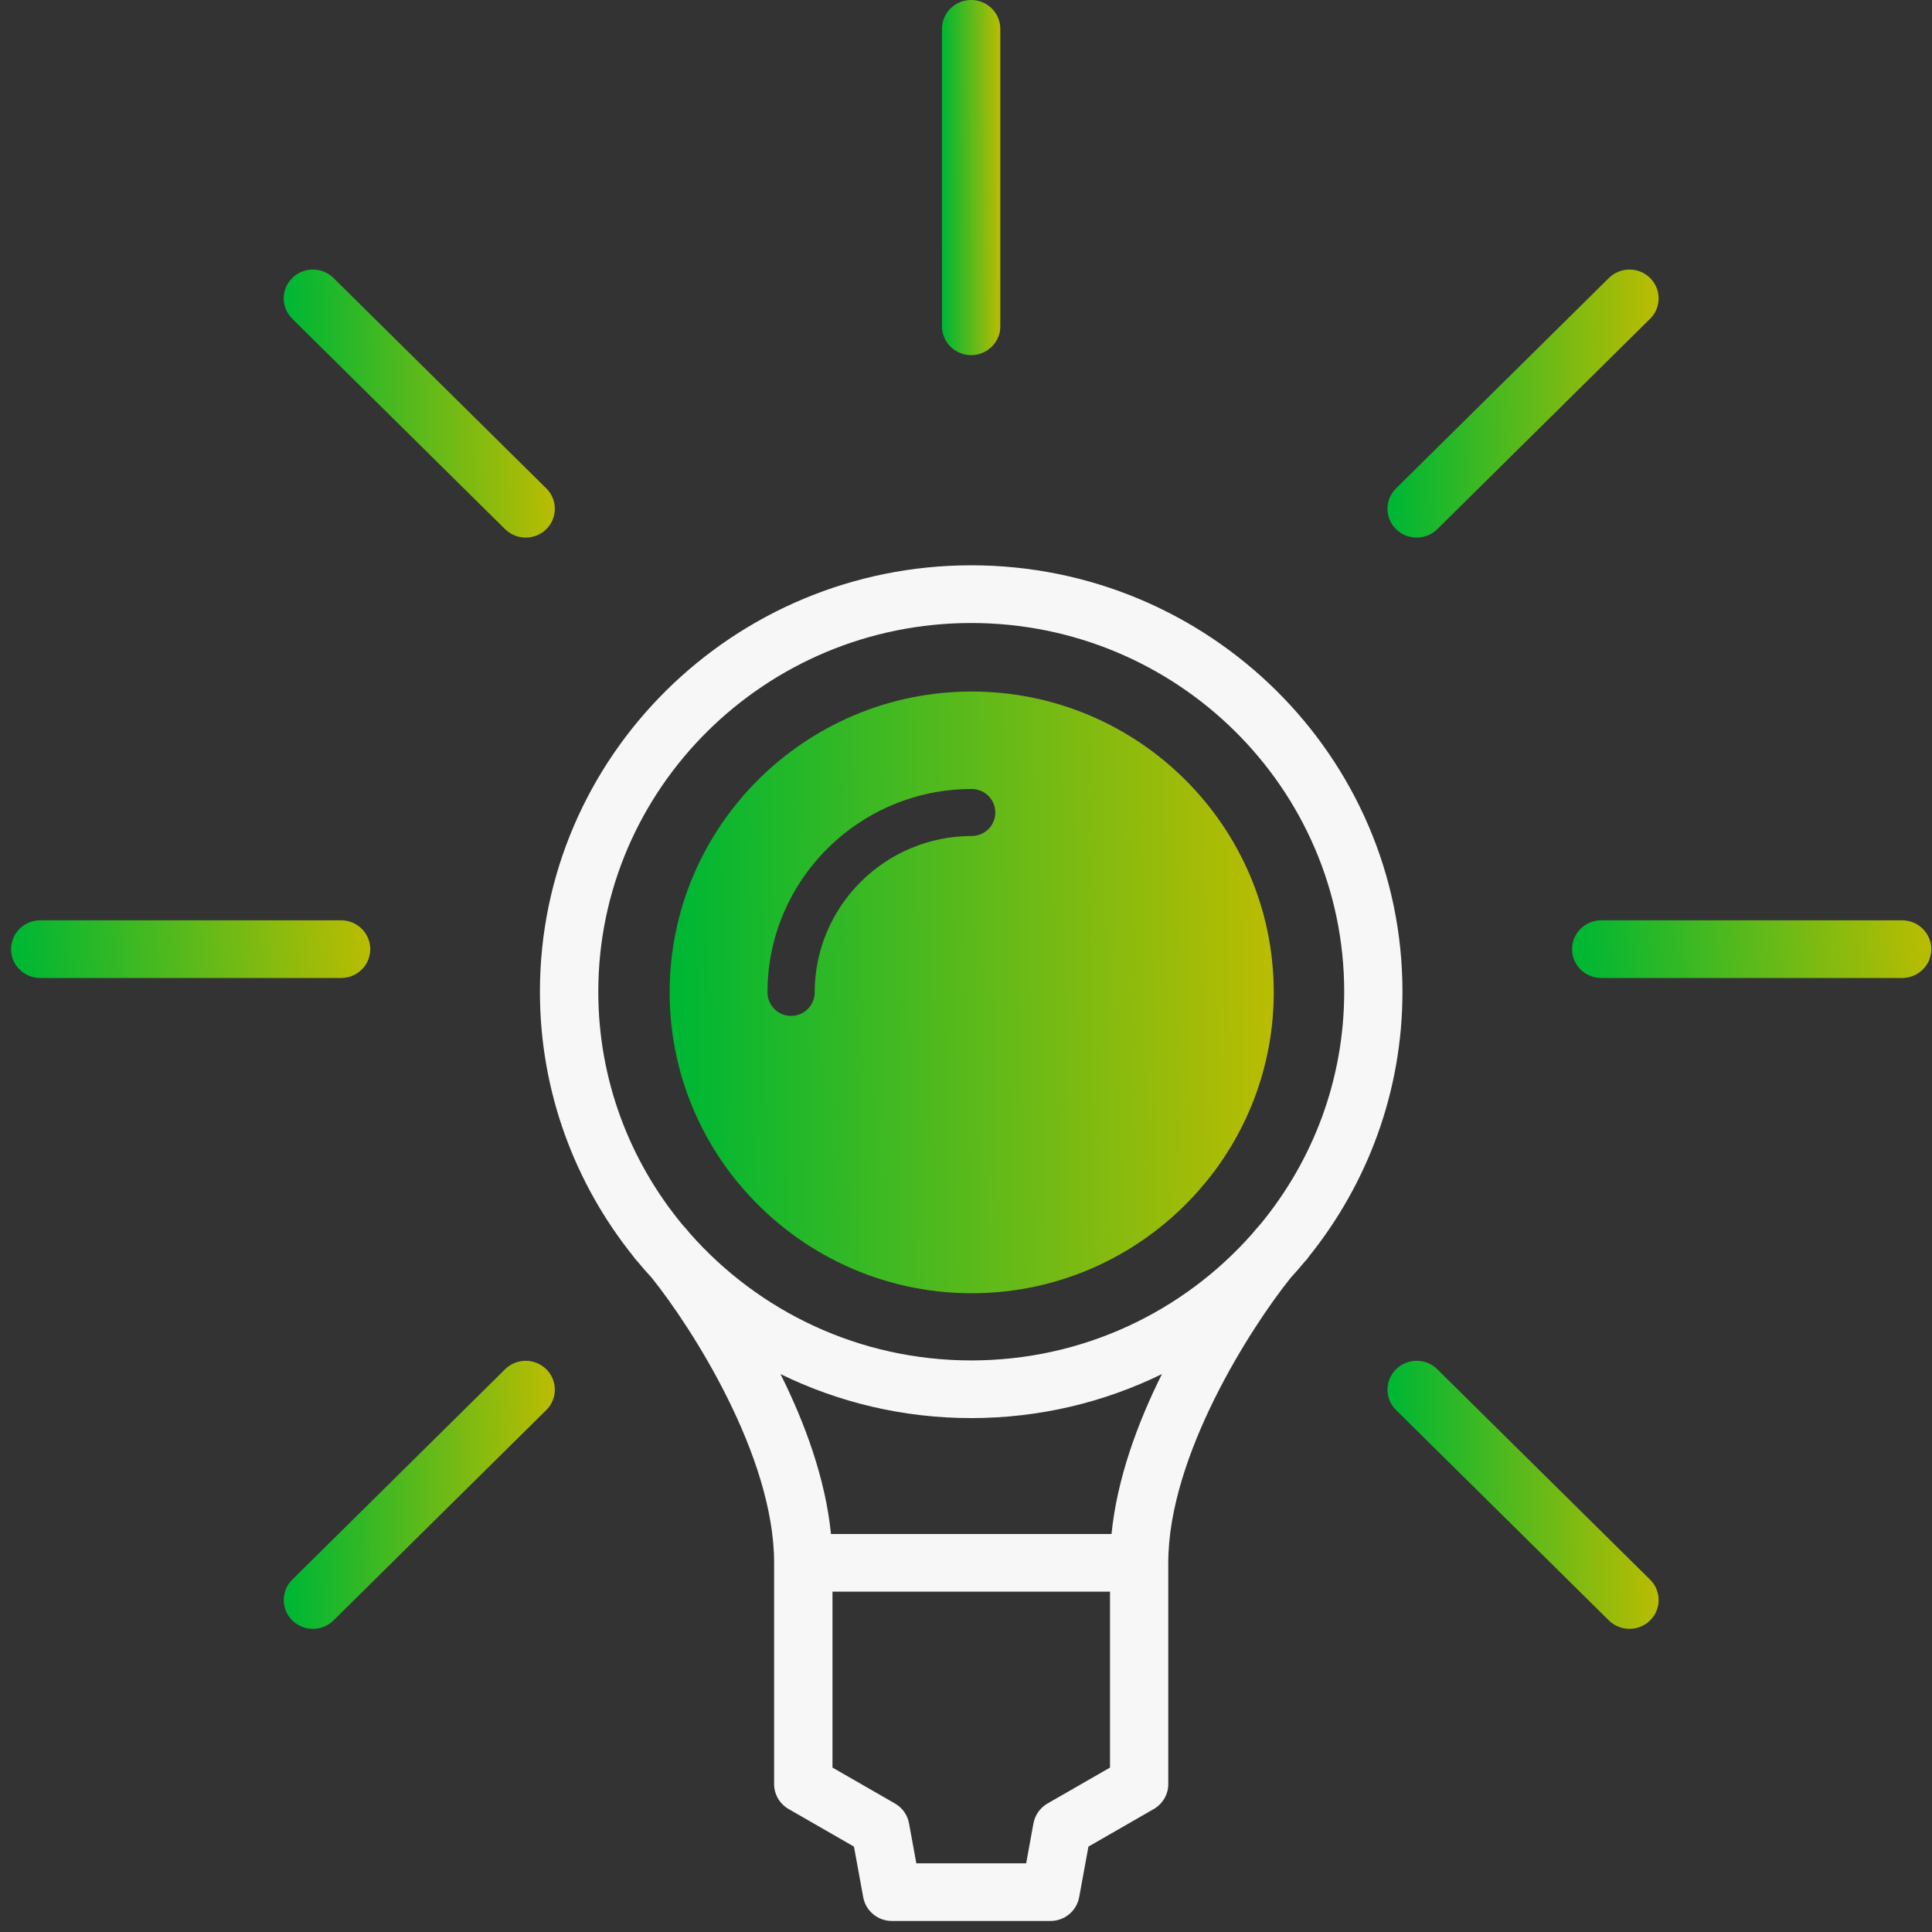
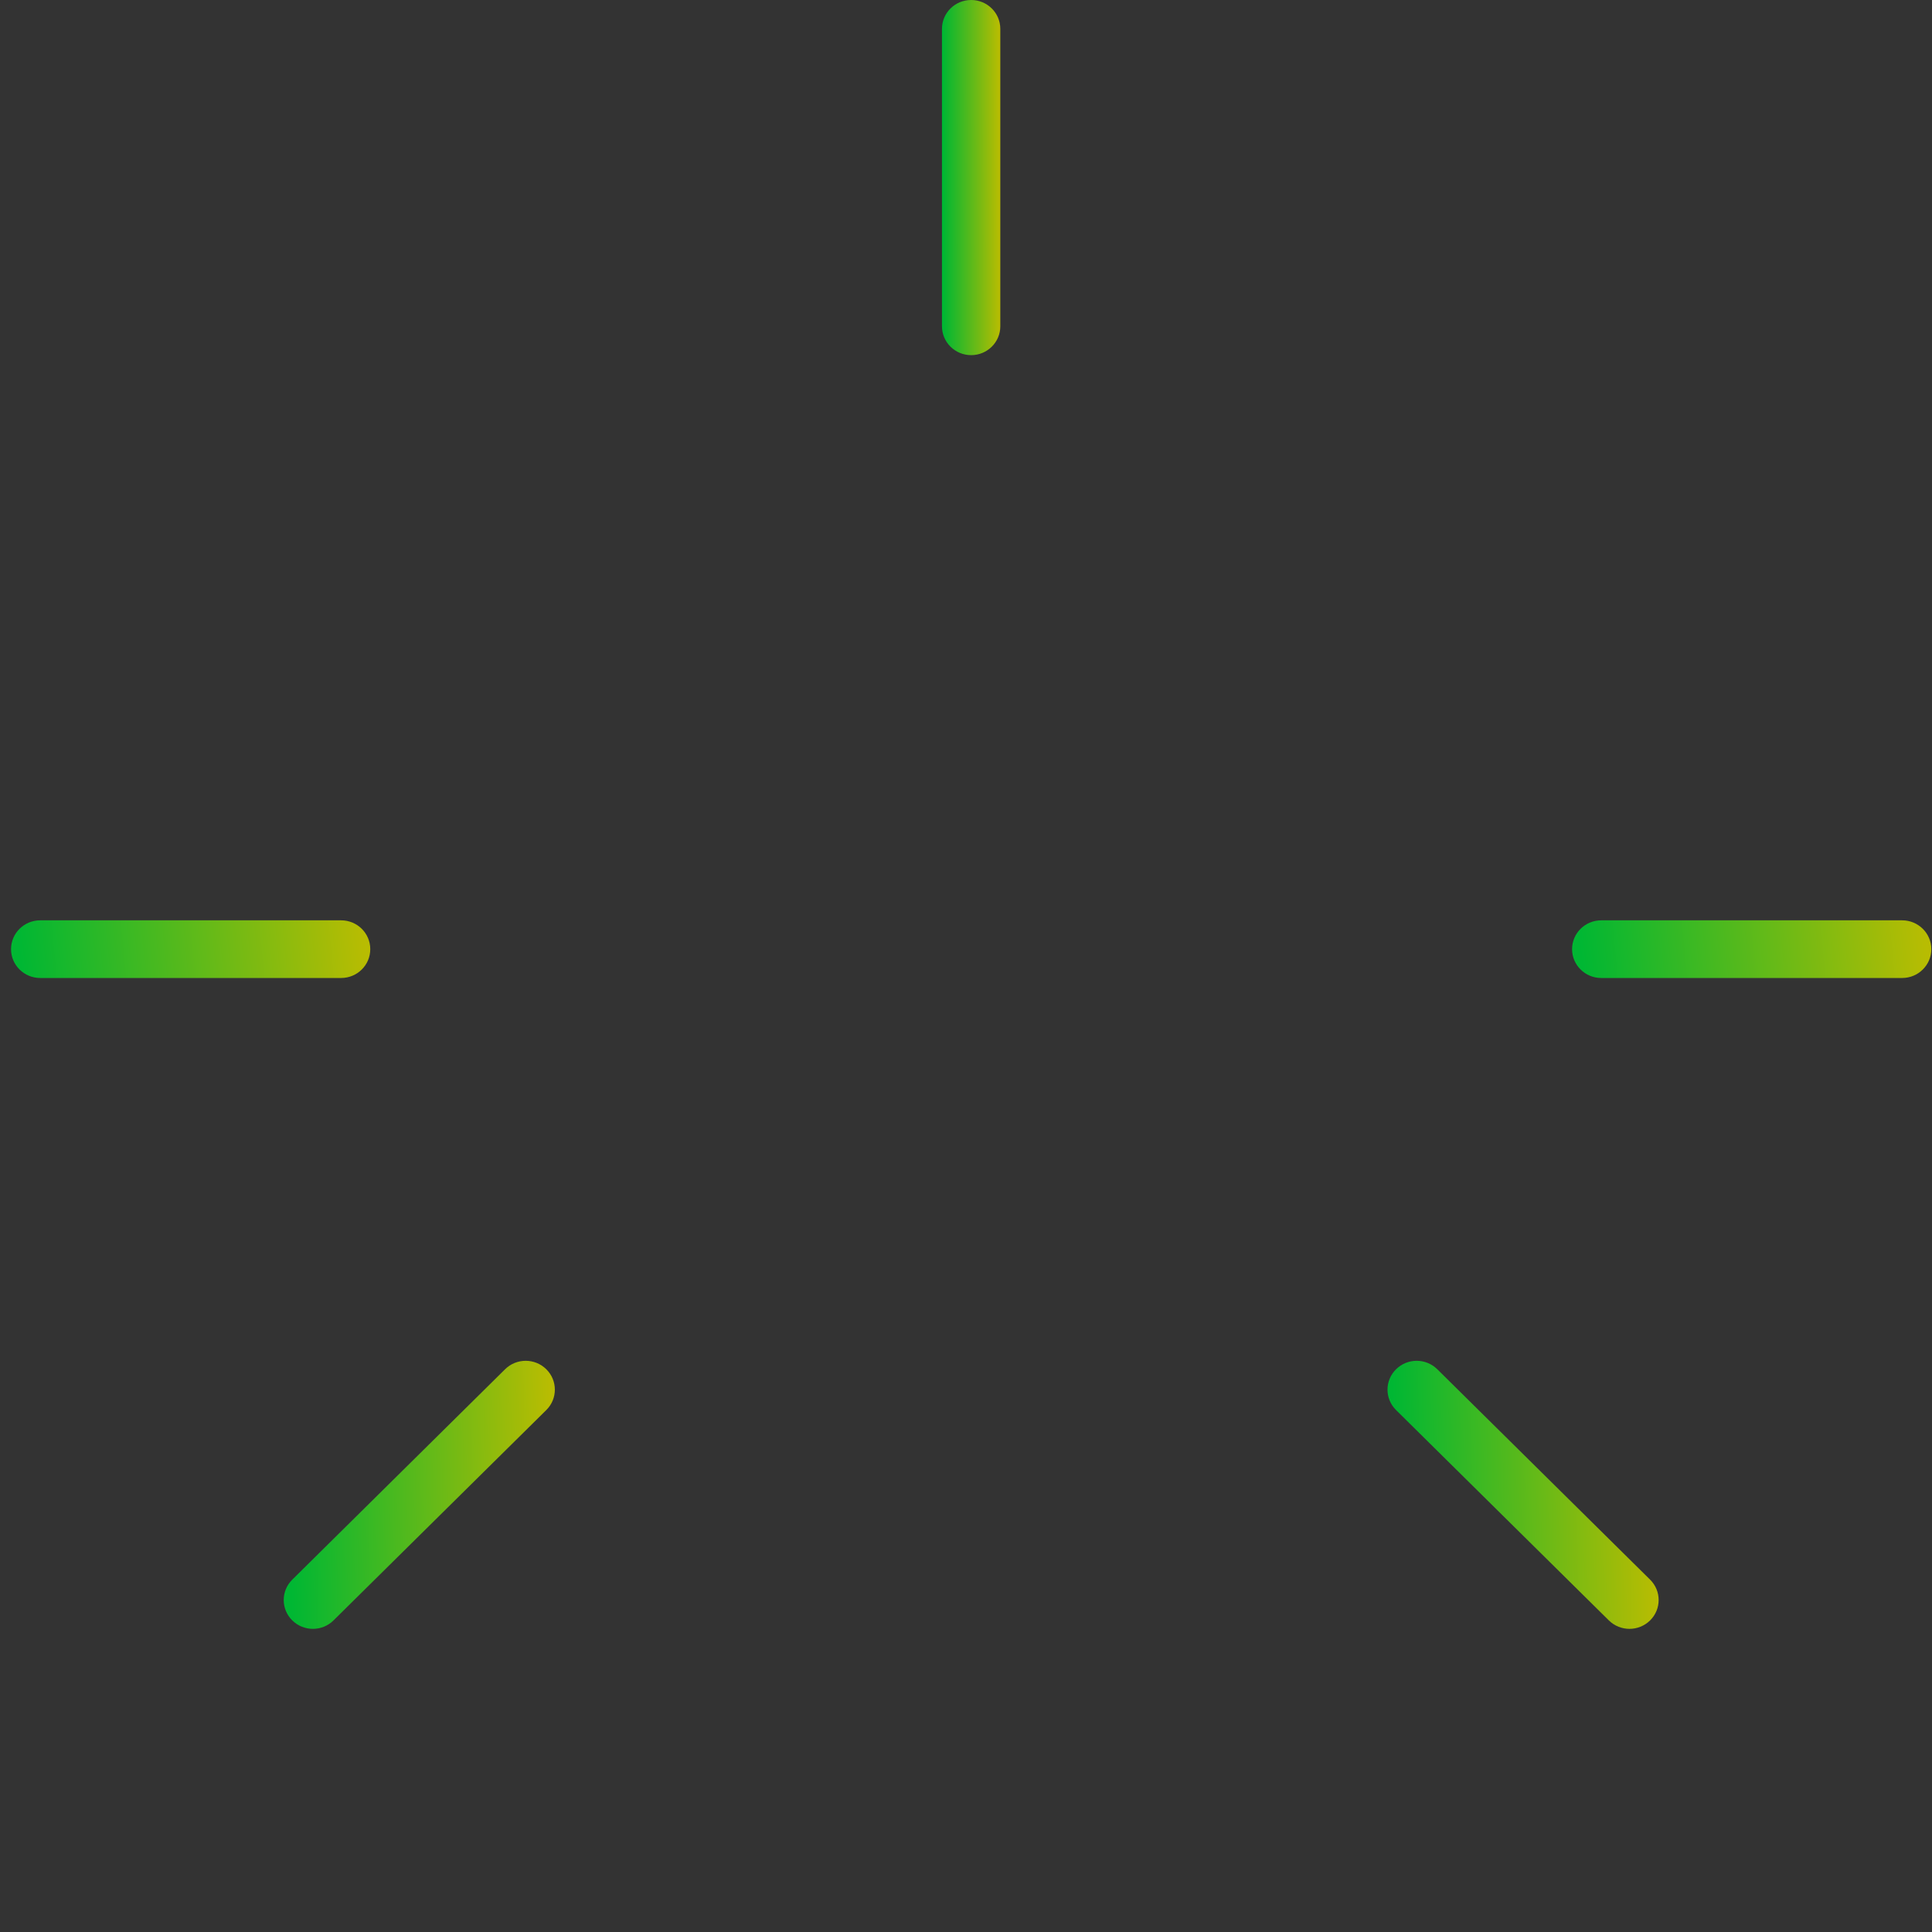
<svg xmlns="http://www.w3.org/2000/svg" width="175" height="175" viewBox="0 0 175 175" fill="none">
  <rect x="0" y="0" width="175" height="175" fill="#333333" stroke="none" />
  <path d="M172.296 83.363H145.04C143.583 83.363 142.398 84.531 142.398 85.975C142.398 87.414 143.579 88.586 145.04 88.586H172.296C173.753 88.586 174.938 87.418 174.938 85.975C174.938 84.535 173.753 83.363 172.296 83.363Z" fill="url(#paint0_linear_6323_62134)" />
  <path d="M33.539 85.975C33.539 84.535 32.358 83.363 30.898 83.363H3.641C2.185 83.363 1 84.531 1 85.975C1 87.414 2.181 88.586 3.641 88.586H30.898C32.358 88.586 33.539 87.418 33.539 85.975Z" fill="url(#paint1_linear_6323_62134)" />
-   <path d="M128.322 48.696C128.997 48.696 129.676 48.439 130.19 47.931L149.465 28.875C150.498 27.854 150.498 26.203 149.465 25.182C148.432 24.161 146.762 24.161 145.729 25.182L126.454 44.238C125.422 45.259 125.422 46.91 126.454 47.931C126.968 48.439 127.647 48.696 128.322 48.696Z" fill="url(#paint2_linear_6323_62134)" />
  <path d="M45.749 124.027L26.474 143.083C25.441 144.104 25.441 145.756 26.474 146.777C26.988 147.285 27.667 147.541 28.341 147.541C29.016 147.541 29.695 147.285 30.209 146.777L49.484 127.721C50.517 126.7 50.517 125.048 49.484 124.027C48.452 123.006 46.781 123.006 45.749 124.027Z" fill="url(#paint3_linear_6323_62134)" />
  <path d="M87.966 32.169C89.422 32.169 90.607 31.002 90.607 29.558V2.611C90.607 1.171 89.426 0 87.966 0C86.505 0 85.324 1.167 85.324 2.611V29.558C85.324 30.998 86.505 32.169 87.966 32.169Z" fill="url(#paint4_linear_6323_62134)" />
-   <path d="M45.749 47.931C46.263 48.439 46.942 48.696 47.617 48.696C48.291 48.696 48.97 48.439 49.484 47.931C50.517 46.91 50.517 45.259 49.484 44.238L30.209 25.182C29.177 24.161 27.506 24.161 26.474 25.182C25.441 26.203 25.441 27.854 26.474 28.875L45.749 47.931Z" fill="url(#paint5_linear_6323_62134)" />
  <path d="M130.19 124.027C129.157 123.006 127.487 123.006 126.454 124.027C125.422 125.048 125.422 126.7 126.454 127.721L145.729 146.777C146.244 147.285 146.922 147.541 147.597 147.541C148.272 147.541 148.951 147.285 149.465 146.777C150.498 145.756 150.498 144.104 149.465 143.083L130.19 124.027Z" fill="url(#paint6_linear_6323_62134)" />
-   <path d="M87.971 51.205C66.433 51.205 48.906 68.532 48.906 89.825C48.906 98.879 52.074 107.214 57.373 113.811C57.476 113.97 57.596 114.116 57.735 114.258C57.744 114.263 57.752 114.275 57.756 114.279C58.172 114.783 58.599 115.271 59.04 115.751C62.639 120.238 70.119 131.866 70.119 141.555V161.607C70.119 162.535 70.621 163.393 71.431 163.861L77.352 167.265L78.191 171.853C78.418 173.094 79.512 174.001 80.791 174.001H95.15C96.43 174.001 97.52 173.094 97.75 171.853L98.59 167.265L104.51 163.861C105.32 163.393 105.822 162.535 105.822 161.607V141.555C105.822 131.866 113.302 120.242 116.898 115.755C117.342 115.275 117.77 114.779 118.185 114.275C118.194 114.271 118.202 114.258 118.206 114.258C118.342 114.12 118.461 113.97 118.564 113.811C123.863 107.218 127.035 98.884 127.035 89.825C127.039 68.532 109.513 51.205 87.971 51.205ZM100.544 160.107L94.882 163.361C94.216 163.747 93.751 164.402 93.611 165.154L92.949 168.778H83.001L82.338 165.154C82.203 164.402 81.738 163.743 81.067 163.361L75.406 160.107V144.17H100.544V160.107ZM100.68 138.948H75.27C74.768 133.937 72.909 128.889 70.699 124.464C75.912 127.014 81.775 128.45 87.971 128.45C94.171 128.45 100.034 127.014 105.246 124.464C103.041 128.889 101.181 133.933 100.68 138.948ZM114.166 110.891C113.964 111.11 113.709 111.403 113.413 111.765C107.217 118.781 98.116 123.227 87.975 123.227C77.833 123.227 68.729 118.777 62.528 111.761C62.236 111.403 61.985 111.118 61.784 110.899C57.04 105.147 54.193 97.81 54.193 89.829C54.193 71.416 69.346 56.432 87.975 56.432C106.604 56.432 121.757 71.412 121.757 89.829C121.757 97.81 118.91 105.139 114.166 110.891Z" fill="#F7F7F7" />
-   <path d="M88.016 62.639C72.931 62.639 60.656 74.862 60.656 89.891C60.656 96.402 62.962 102.39 66.804 107.083C66.967 107.262 67.17 107.497 67.407 107.786C72.428 113.511 79.802 117.142 88.016 117.142C96.229 117.142 103.6 113.515 108.618 107.79C108.861 107.494 109.064 107.255 109.228 107.076C113.069 102.383 115.375 96.399 115.375 89.887C115.379 74.862 103.103 62.639 88.016 62.639ZM88.016 75.725C80.175 75.725 73.794 82.081 73.794 89.891C73.794 91.065 72.835 92.021 71.655 92.021C70.476 92.021 69.519 91.065 69.519 89.891C69.519 79.731 77.816 71.467 88.016 71.467C89.195 71.467 90.155 72.42 90.155 73.594C90.155 74.773 89.199 75.725 88.016 75.725Z" fill="url(#paint7_linear_6323_62134)" />
  <defs>
    <linearGradient id="paint0_linear_6323_62134" x1="174.414" y1="84.582" x2="143.3" y2="87.541" gradientUnits="userSpaceOnUse">
      <stop stop-color="#B8BC02" />
      <stop offset="1" stop-color="#00B733" />
    </linearGradient>
    <linearGradient id="paint1_linear_6323_62134" x1="33.016" y1="84.582" x2="1.902" y2="87.541" gradientUnits="userSpaceOnUse">
      <stop stop-color="#B8BC02" />
      <stop offset="1" stop-color="#00B733" />
    </linearGradient>
    <linearGradient id="paint2_linear_6323_62134" x1="149.845" y1="30.081" x2="126.154" y2="30.447" gradientUnits="userSpaceOnUse">
      <stop stop-color="#B8BC02" />
      <stop offset="1" stop-color="#00B733" />
    </linearGradient>
    <linearGradient id="paint3_linear_6323_62134" x1="49.864" y1="128.927" x2="26.173" y2="129.293" gradientUnits="userSpaceOnUse">
      <stop stop-color="#B8BC02" />
      <stop offset="1" stop-color="#00B733" />
    </linearGradient>
    <linearGradient id="paint4_linear_6323_62134" x1="90.522" y1="7.506" x2="85.425" y2="7.519" gradientUnits="userSpaceOnUse">
      <stop stop-color="#B8BC02" />
      <stop offset="1" stop-color="#00B733" />
    </linearGradient>
    <linearGradient id="paint5_linear_6323_62134" x1="49.864" y1="30.081" x2="26.173" y2="30.447" gradientUnits="userSpaceOnUse">
      <stop stop-color="#B8BC02" />
      <stop offset="1" stop-color="#00B733" />
    </linearGradient>
    <linearGradient id="paint6_linear_6323_62134" x1="149.845" y1="128.927" x2="126.154" y2="129.293" gradientUnits="userSpaceOnUse">
      <stop stop-color="#B8BC02" />
      <stop offset="1" stop-color="#00B733" />
    </linearGradient>
    <linearGradient id="paint7_linear_6323_62134" x1="114.495" y1="75.356" x2="61.712" y2="76.165" gradientUnits="userSpaceOnUse">
      <stop stop-color="#B8BC02" />
      <stop offset="1" stop-color="#00B733" />
    </linearGradient>
  </defs>
</svg>